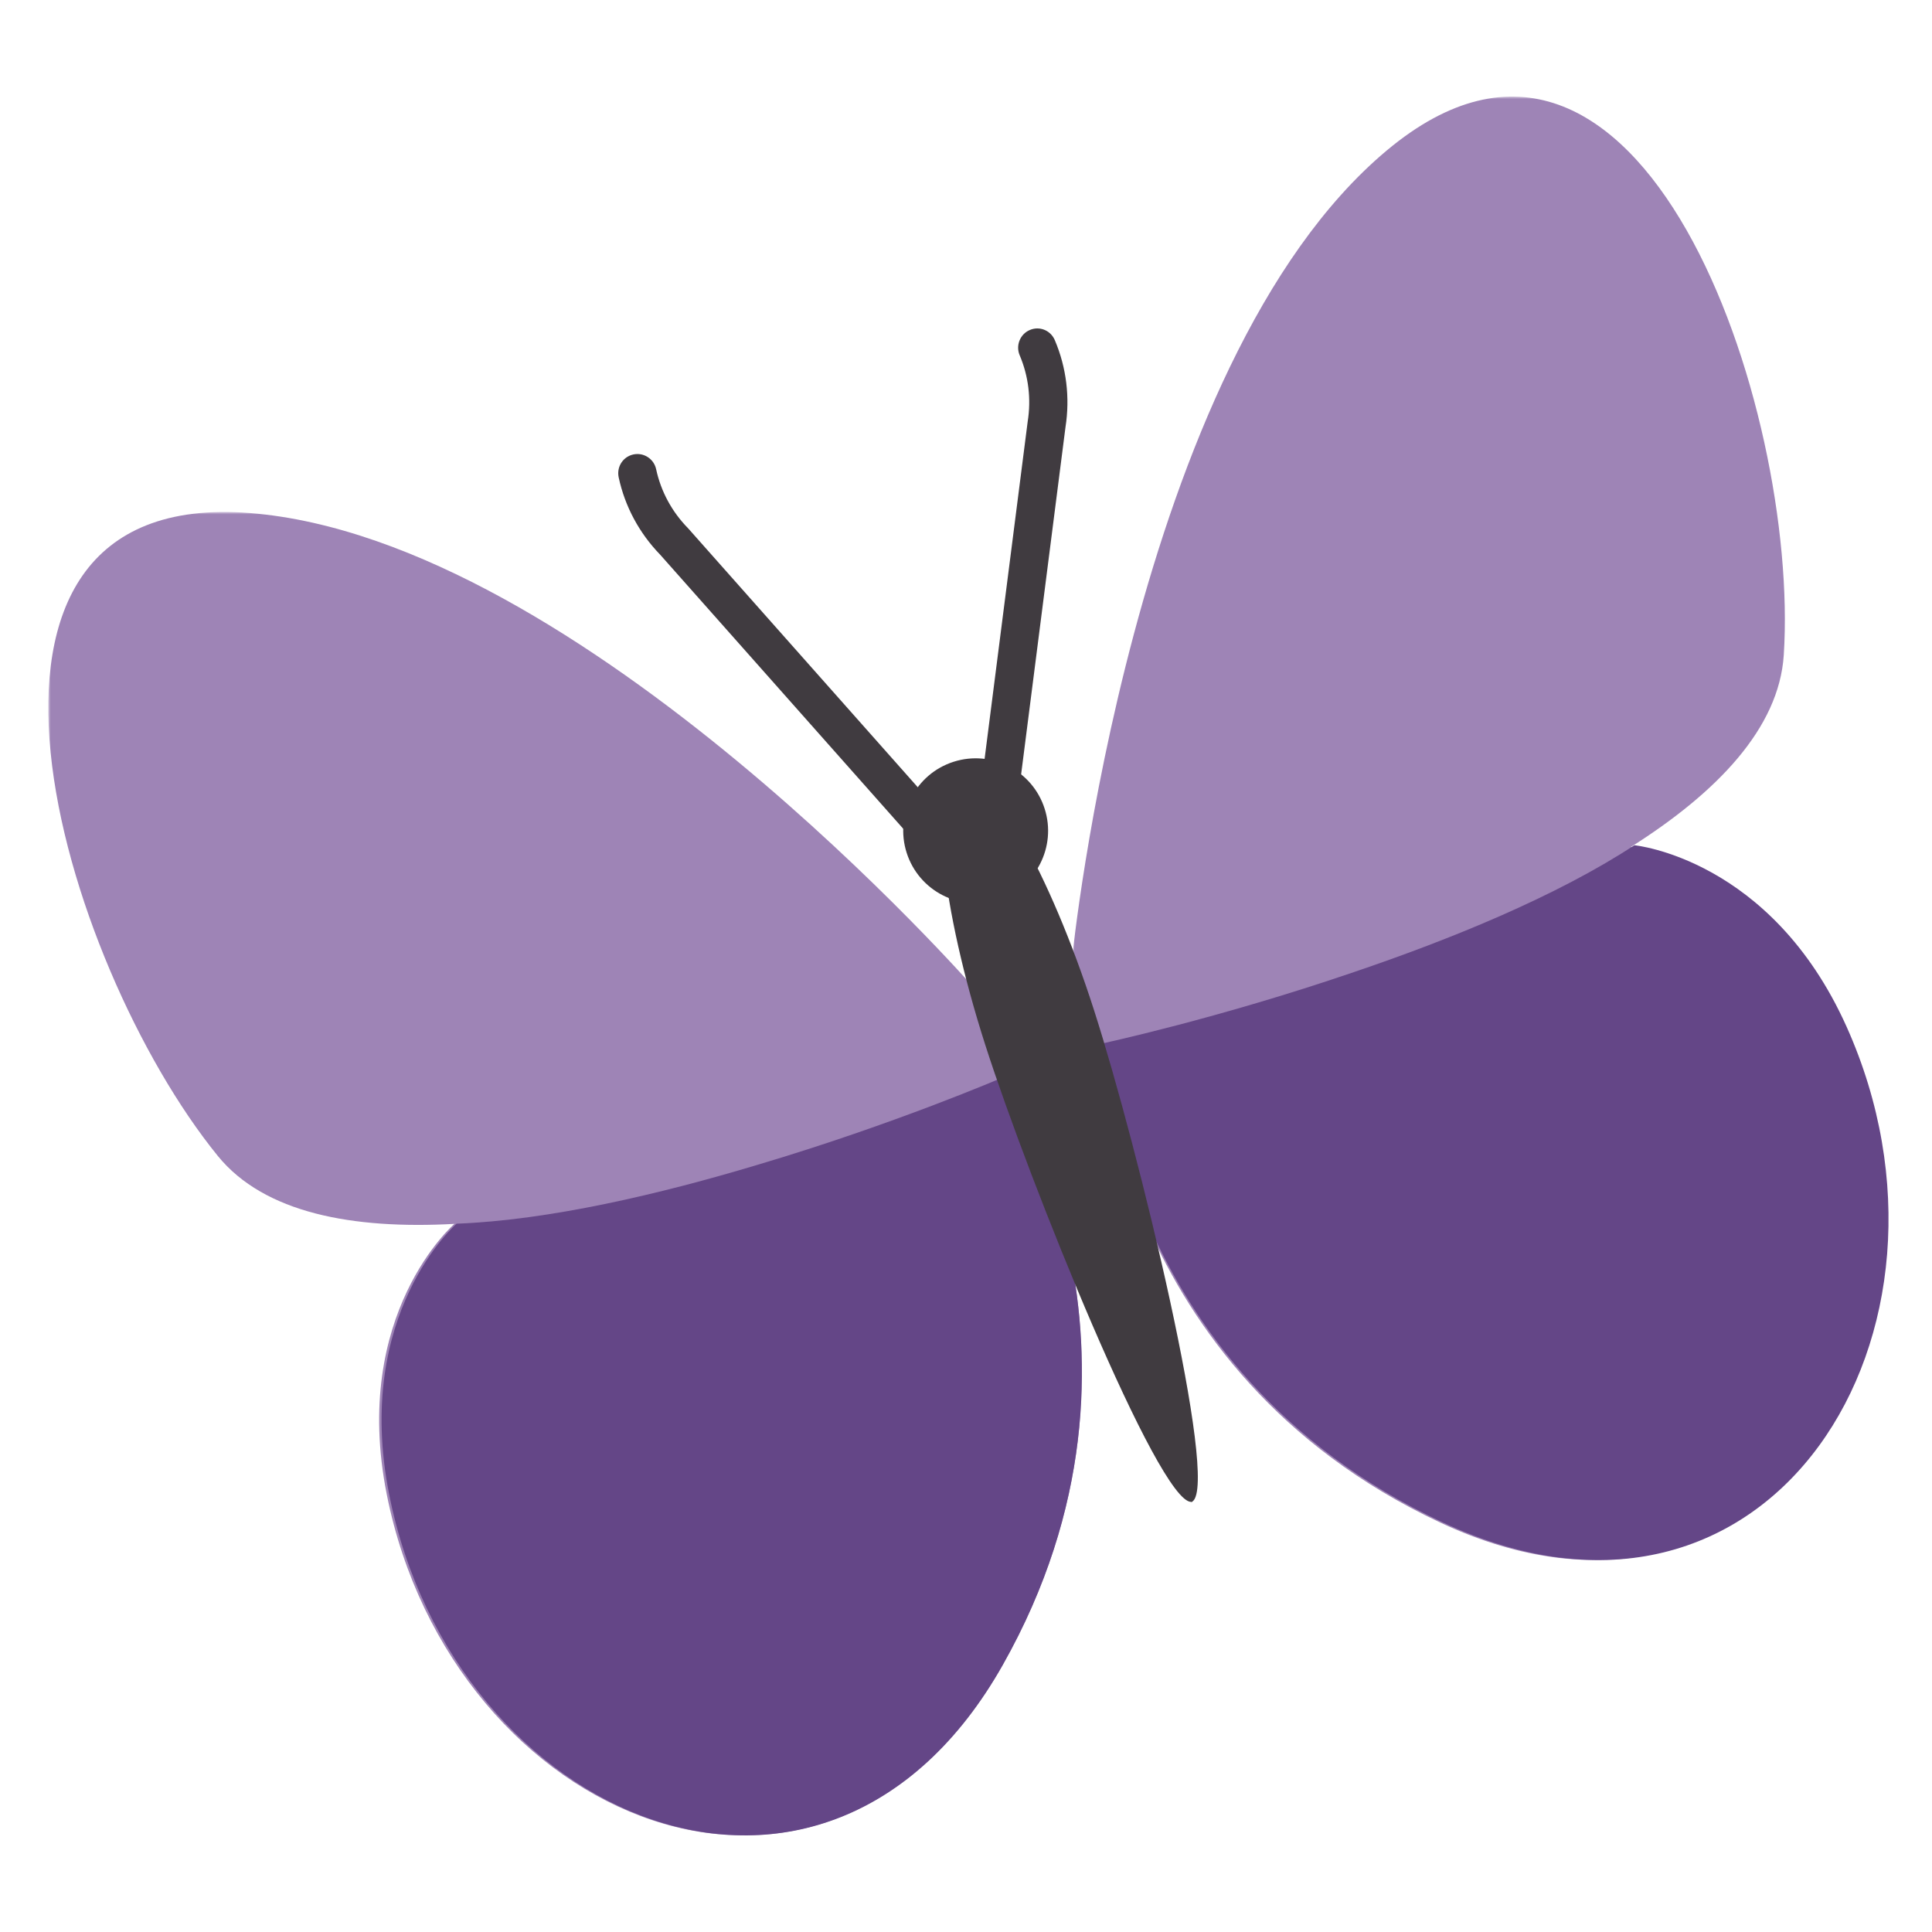
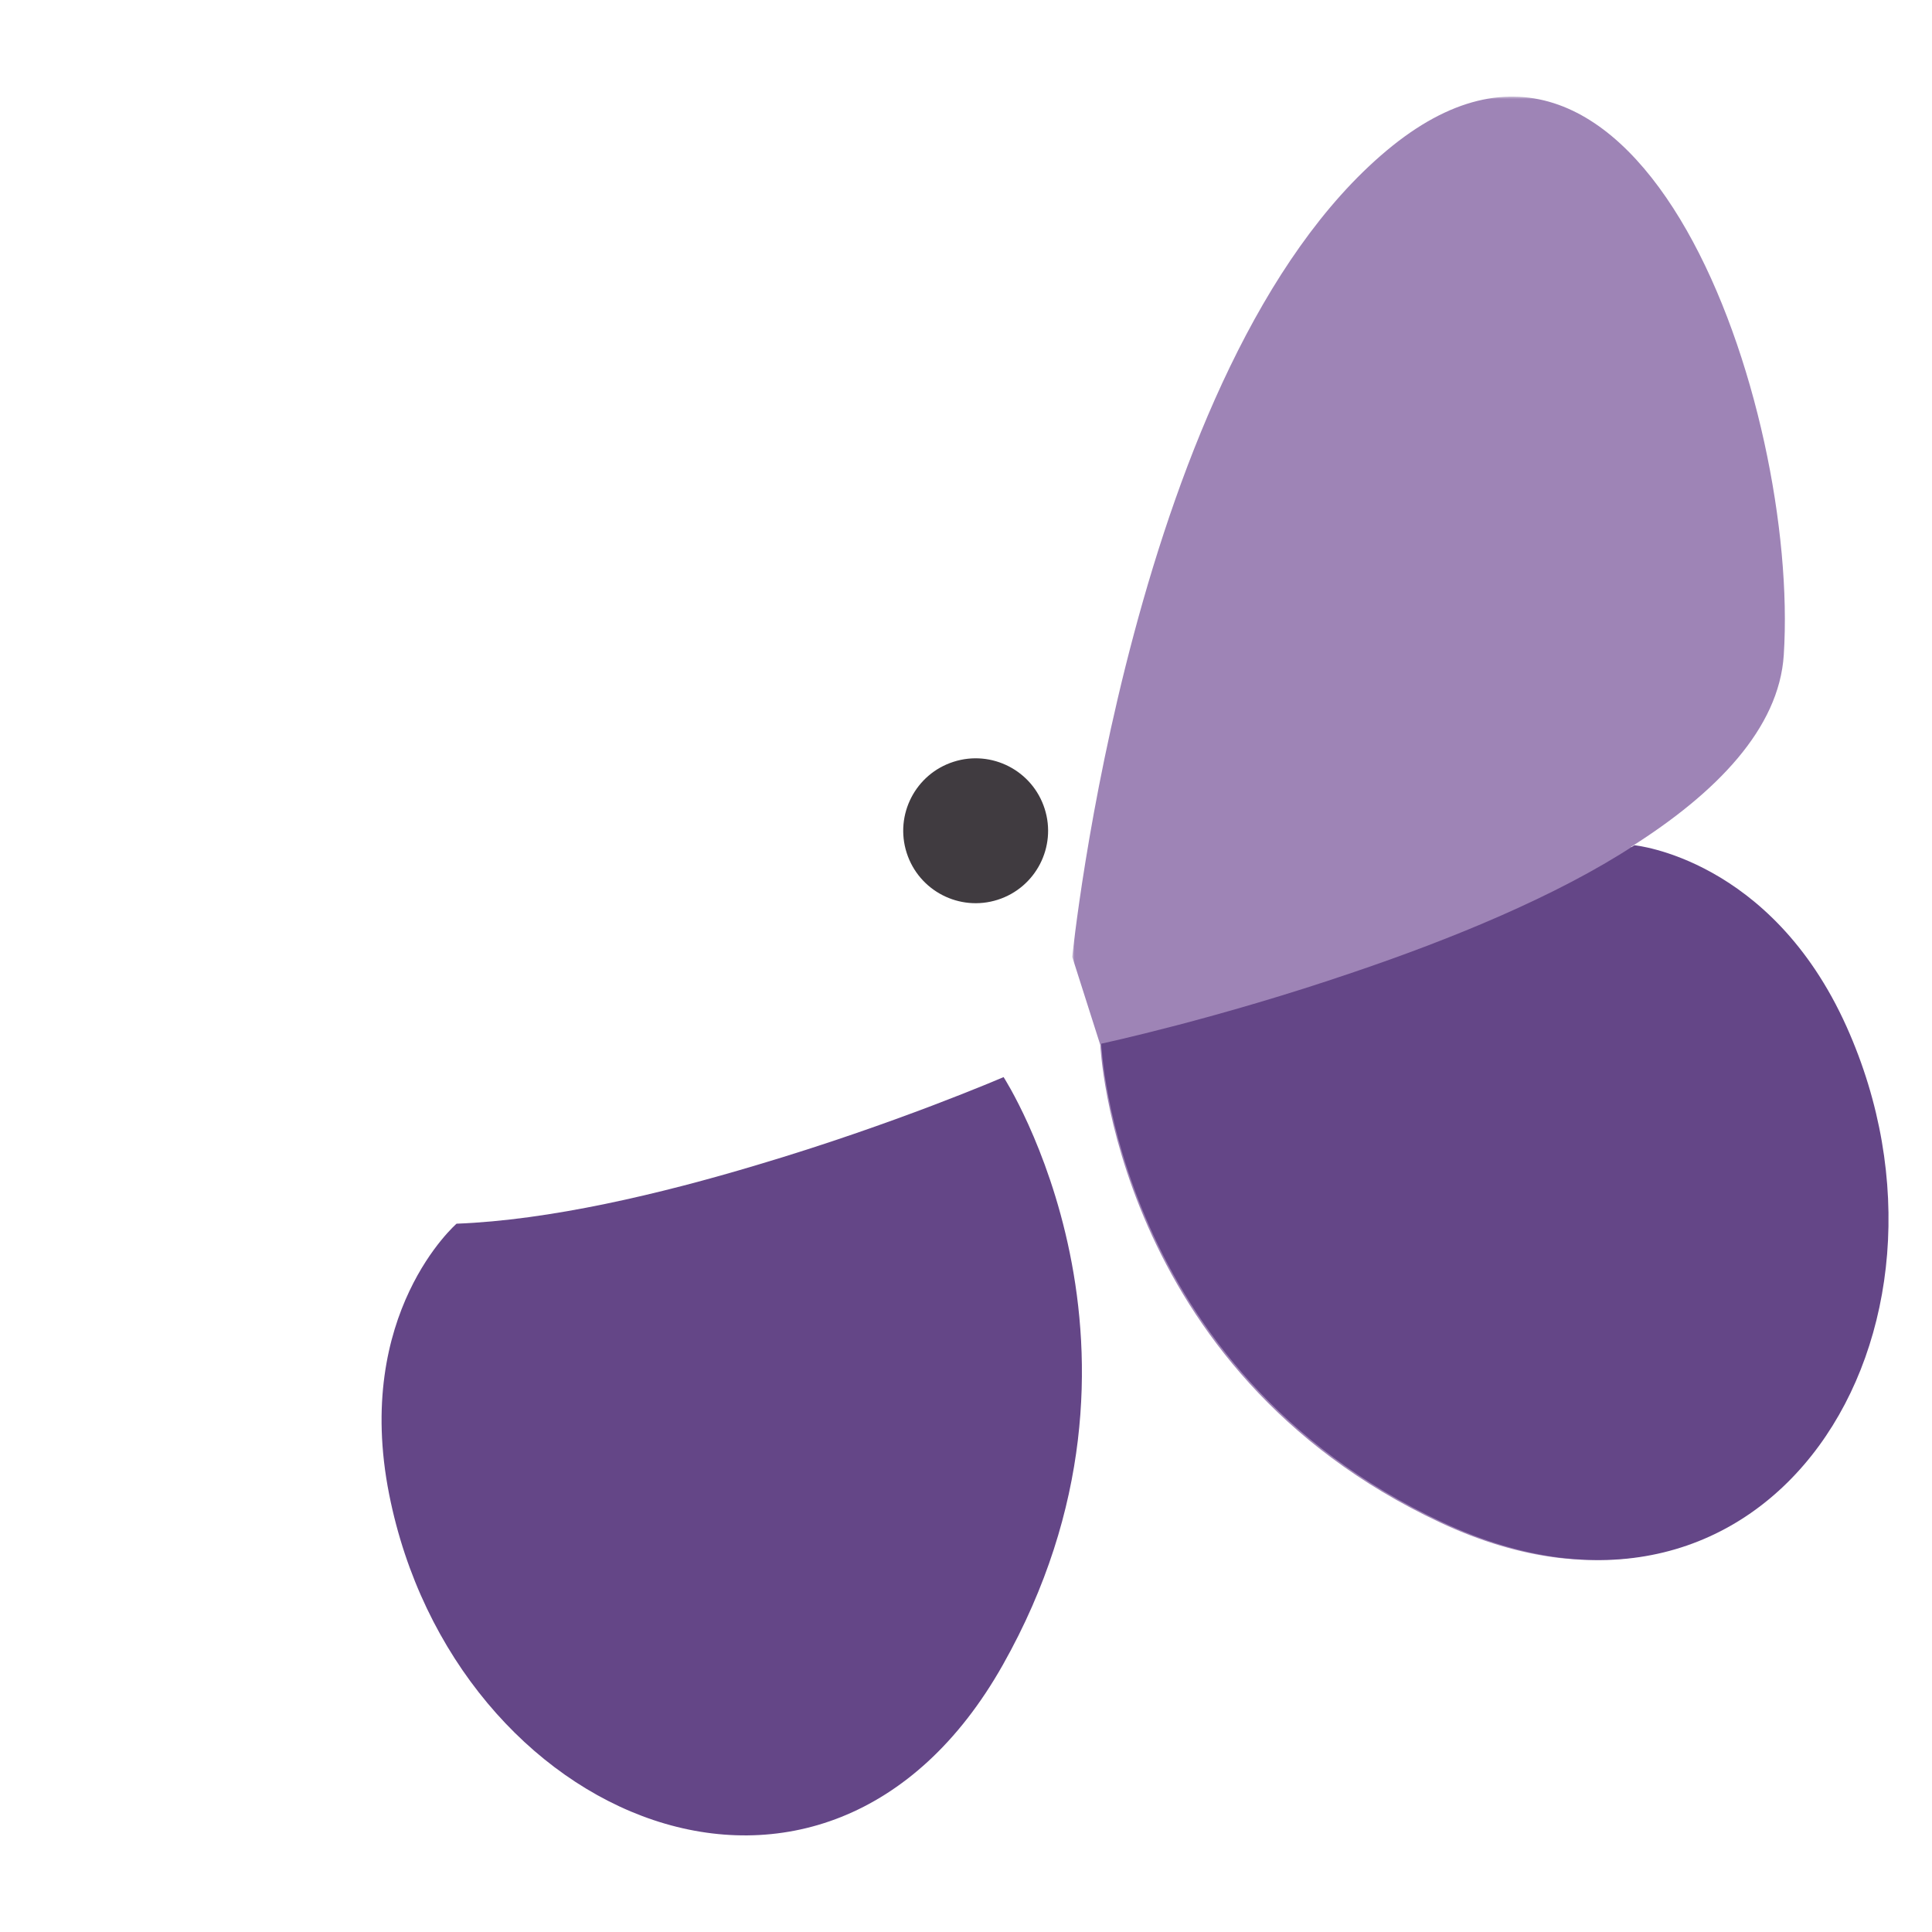
<svg xmlns="http://www.w3.org/2000/svg" xmlns:xlink="http://www.w3.org/1999/xlink" width="400px" height="400px" viewBox="0 0 400 400" version="1.1">
  <title>illustratie-4kant-vlinder-1</title>
  <defs>
    <polygon id="path-1" points="0 0 168 0 168 303 0 303" />
-     <polygon id="path-3" points="0 0 214 0 214 274 0 274" />
  </defs>
  <g id="illustratie-4kant-vlinder-1" stroke="none" stroke-width="1" fill="none" fill-rule="evenodd">
    <g id="Group-19" transform="translate(10, 20)">
-       <path d="M181.245,152.811 C179.754,153.291 178.116,152.84 177.077,151.664 L126.686,94.849 C122.34,90.368 119.384,84.846 118.092,78.836 C117.657,76.814 118.801,74.822 120.748,74.193 C120.875,74.155 120.998,74.121 121.128,74.091 C122.167,73.866 123.227,74.061 124.118,74.639 C125.01,75.217 125.622,76.109 125.846,77.149 C126.83,81.724 129.093,85.925 132.392,89.302 C132.434,89.344 132.48,89.395 132.523,89.442 L182.998,146.354 C184.451,147.994 184.307,150.521 182.677,151.987 C182.255,152.365 181.773,152.641 181.245,152.811" id="Fill-1" fill="#403B40" />
-       <path d="M198.152,147.813 C197.601,147.991 197.028,148.042 196.447,147.966 C195.399,147.83 194.469,147.291 193.825,146.452 C193.176,145.608 192.898,144.564 193.033,143.508 L202.775,67.261 C203.516,62.592 202.943,57.859 201.116,53.563 C200.699,52.583 200.687,51.501 201.078,50.513 C201.47,49.525 202.223,48.749 203.192,48.333 C203.318,48.278 203.44,48.231 203.566,48.189 C205.507,47.566 207.579,48.528 208.387,50.424 C210.795,56.082 211.557,62.308 210.597,68.44 L200.876,144.526 C200.678,146.053 199.609,147.342 198.152,147.813" id="Fill-3" fill="#403B40" />
      <g id="Group-7" transform="translate(212, 0)">
        <mask id="mask-2" fill="white">
          <use xlink:href="#path-1" />
        </mask>
        <g id="Clip-6" />
        <path d="M65.089,11.174 C12.377,55.321 0,178.124 0,178.124 L5.807,196.346 C5.807,196.346 5.926,196.32 6.151,196.273 C5.93,196.32 5.807,196.346 5.807,196.346 C5.807,196.346 8.616,263.557 76.187,295.229 C143.758,326.896 187.426,255.597 159.372,192.873 C143.788,158.025 115.64,155.366 115.64,155.366 L115.64,155.366 C133.363,144.163 146.334,130.839 147.312,115.603 C150.591,64.489 117.801,-32.974 65.089,11.174" id="Fill-5" fill="#9E84B6" mask="url(#mask-2)" />
      </g>
      <path d="M218,196.082 C218,196.082 242.005,190.947 270.297,181.267 C290.313,174.487 312.198,165.585 328.379,155 C328.379,155 328.379,155 328.384,155 C328.384,155 356.667,157.665 372.328,192.596 C400.522,255.483 356.641,326.956 288.73,295.209 C220.822,263.462 218,196.082 218,196.082" id="Fill-8" fill="#644687" />
      <g id="Group-12" transform="translate(0, 86)">
        <mask id="mask-4" fill="white">
          <use xlink:href="#path-3" />
        </mask>
        <g id="Clip-11" />
        <path d="M41.713,0.216 C110.466,5.651 191.896,98.788 191.896,98.788 L197.724,117.048 C197.724,117.048 197.614,117.095 197.401,117.184 C197.61,117.099 197.724,117.048 197.724,117.048 C197.724,117.048 234.452,173.586 197.563,238.726 C160.669,303.865 83.554,270.99 70.083,203.441 C62.597,165.916 84.077,147.391 84.081,147.391 L84.081,147.391 C63.078,148.539 44.731,145.186 35.081,133.308 C2.719,93.454 -27.041,-5.22 41.713,0.216" id="Fill-10" fill="#9E84B6" mask="url(#mask-4)" />
      </g>
      <path d="M197.782,203 C197.782,203 175.343,212.701 146.807,221.173 C126.656,227.222 103.763,232.625 84.531,233.352 C84.527,233.352 84.527,233.352 84.527,233.352 C84.527,233.356 63.121,251.886 70.577,289.423 C84.001,356.988 160.855,389.873 197.617,324.714 C234.383,259.559 197.782,203 197.782,203" id="Fill-13" fill="#644687" />
-       <path d="M216.537,189.236 C207.323,160.52 194.868,138.755 188.487,140.055 L188.479,140.026 C188.432,140.038 188.393,140.068 188.351,140.085 C188.304,140.094 188.257,140.098 188.214,140.111 L188.222,140.14 C182.26,142.754 184.79,167.667 194.005,196.383 C203.224,225.103 229.842,291.017 236.625,290.953 L236.638,291 C236.685,290.987 236.723,290.953 236.766,290.936 C236.809,290.928 236.86,290.928 236.903,290.915 L236.89,290.868 C242.455,287.018 225.756,217.952 216.537,189.236" id="Fill-15" fill="#403B40" />
      <path d="M187.442,137.713 C195.333,135.197 203.769,139.551 206.285,147.442 C208.806,155.33 204.448,163.771 196.561,166.287 C188.67,168.803 180.233,164.449 177.713,156.558 C175.197,148.67 179.551,140.229 187.442,137.713" id="Fill-17" fill="#403B40" />
    </g>
  </g>
</svg>